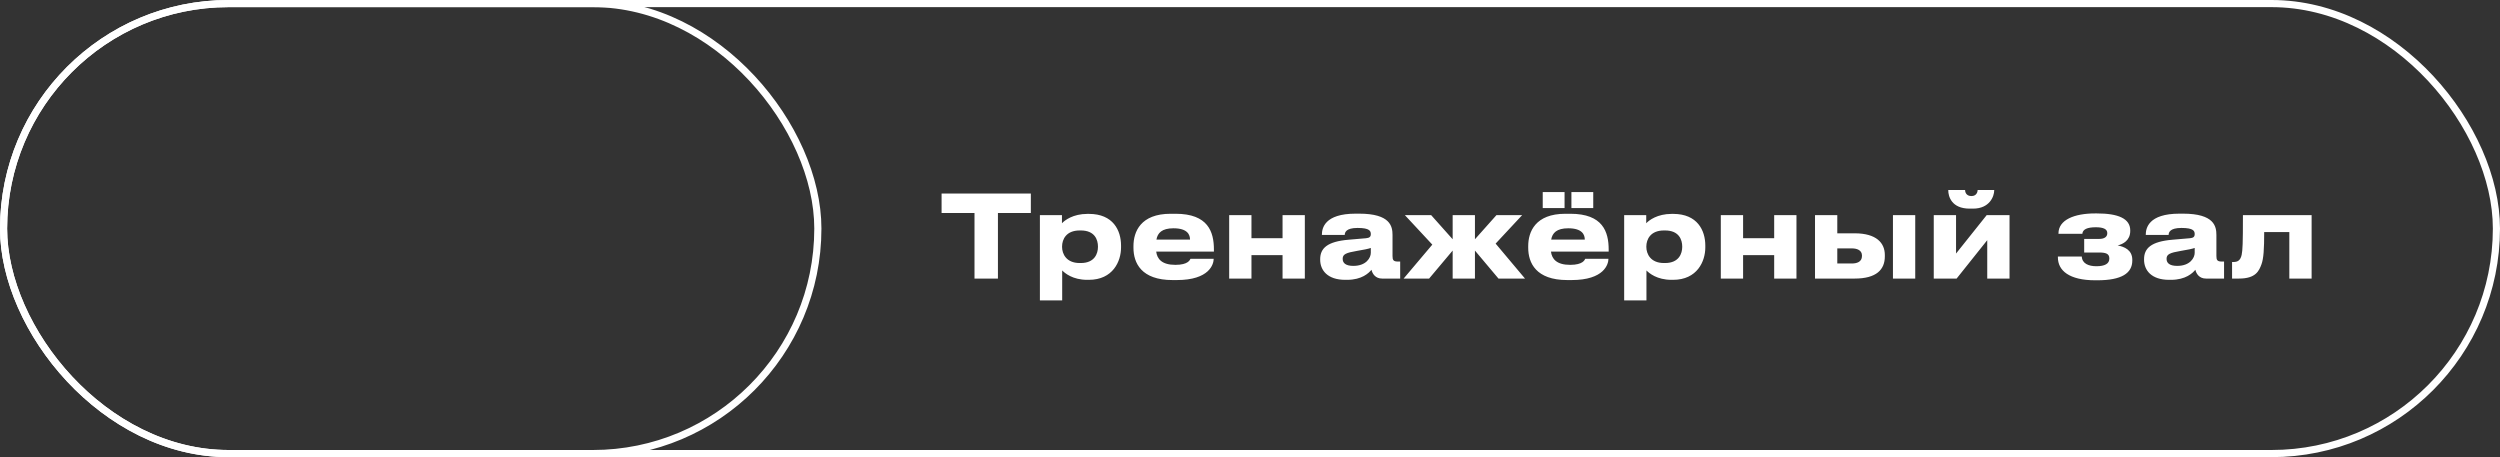
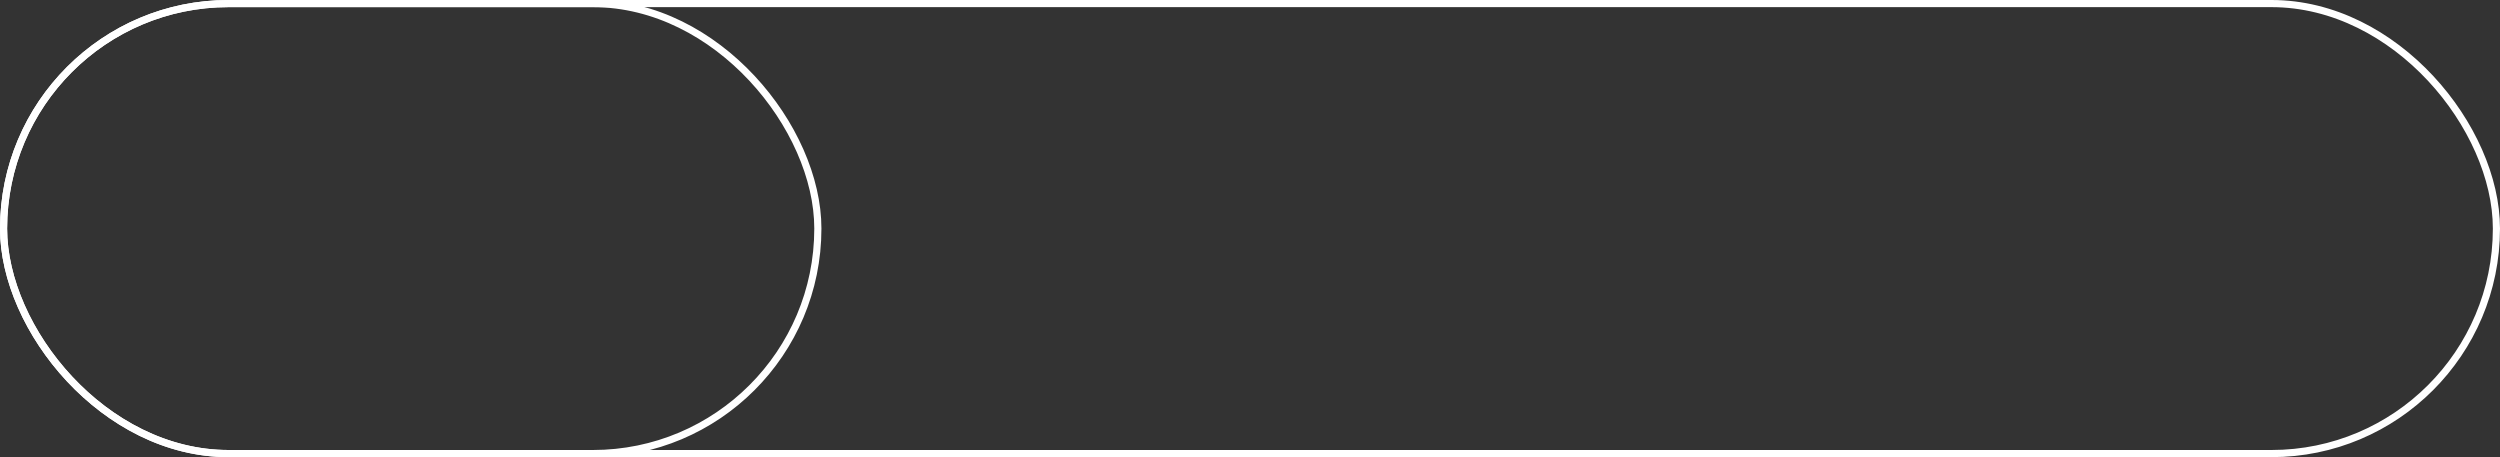
<svg xmlns="http://www.w3.org/2000/svg" width="350" height="64" viewBox="0 0 350 64" fill="none">
  <rect x="0" y="0" width="350" height="64" fill="#333333" stroke="none" />
  <rect x="0.5" y="0.5" width="114" height="63" rx="31.5" stroke="white" />
-   <path d="M136.43 39H139.71V29.816H144.318V27.096H131.822V29.816H136.43V39ZM153.714 34.568C153.714 35.48 153.266 36.824 151.314 36.824H151.154C149.282 36.824 148.69 35.544 148.69 34.568V34.52C148.69 33.496 149.282 32.264 151.154 32.264H151.314C153.266 32.264 153.714 33.56 153.714 34.52V34.568ZM145.586 42.056H148.706V37.864C149.09 38.248 150.178 39.176 152.21 39.176H152.434C155.81 39.176 156.946 36.584 156.946 34.648V34.376C156.946 32.264 155.842 29.944 152.45 29.944H152.242C150.226 29.944 149.058 30.84 148.674 31.256V30.12H145.586V42.056ZM164.284 31.96C166.284 31.96 166.604 32.888 166.604 33.544H161.9C162.06 32.616 162.668 31.96 164.284 31.96ZM166.668 36.232C166.588 36.376 166.364 37.08 164.556 37.08C162.652 37.08 161.996 36.248 161.868 35.224H169.948V34.936C169.948 32.456 169.132 29.928 164.588 29.928H163.884C159.676 29.928 158.684 32.456 158.684 34.456V34.68C158.684 36.808 159.772 39.208 164.156 39.208H164.748C169.34 39.208 169.916 36.968 169.916 36.232H166.668ZM175.205 39V35.72H179.557V39H182.677V30.12H179.557V33.352H175.205V30.12H172.085V39H175.205ZM189.465 37.224C188.377 37.224 187.977 36.808 187.977 36.248V36.216C187.977 35.592 188.457 35.384 189.961 35.128C190.857 34.984 191.641 34.824 191.913 34.712V35.4C191.913 36.072 191.289 37.224 189.465 37.224ZM192.009 37.768C192.137 38.344 192.569 39 193.497 39H196.025V36.616H195.689C195.065 36.616 194.953 36.392 194.953 35.832V32.904C194.953 31.72 194.681 29.912 190.281 29.912H189.785C185.417 29.912 185.065 31.976 185.065 32.856V32.888H188.265C188.265 32.552 188.425 31.912 190.057 31.912C191.785 31.912 191.913 32.36 191.913 32.776C191.913 33.144 191.737 33.304 191.241 33.352L188.809 33.56C185.801 33.816 184.825 34.76 184.825 36.296V36.36C184.825 37.832 185.849 39.176 188.329 39.176H188.585C190.665 39.176 191.625 38.232 192.009 37.768ZM203.372 39H206.492V35.08L209.788 39H213.5L209.388 34.104L213.1 30.12H209.5L206.492 33.496V30.12H203.372V33.496L200.364 30.12H196.684L200.524 34.248L196.508 39H200.076L203.372 35.08V39ZM219.55 31.96C221.55 31.96 221.87 32.888 221.87 33.544H217.166C217.326 32.616 217.934 31.96 219.55 31.96ZM221.934 36.232C221.854 36.376 221.63 37.08 219.822 37.08C217.918 37.08 217.262 36.248 217.134 35.224H225.214V34.936C225.214 32.456 224.398 29.928 219.854 29.928H219.15C214.942 29.928 213.95 32.456 213.95 34.456V34.68C213.95 36.808 215.038 39.208 219.422 39.208H220.014C224.606 39.208 225.182 36.968 225.182 36.232H221.934ZM219.038 26.888H215.982V29.128H219.038V26.888ZM223.054 26.888H219.998V29.128H223.054V26.888ZM235.511 34.568C235.511 35.48 235.063 36.824 233.111 36.824H232.951C231.079 36.824 230.487 35.544 230.487 34.568V34.52C230.487 33.496 231.079 32.264 232.951 32.264H233.111C235.063 32.264 235.511 33.56 235.511 34.52V34.568ZM227.383 42.056H230.503V37.864C230.887 38.248 231.975 39.176 234.007 39.176H234.231C237.607 39.176 238.743 36.584 238.743 34.648V34.376C238.743 32.264 237.639 29.944 234.247 29.944H234.039C232.023 29.944 230.855 30.84 230.471 31.256V30.12H227.383V42.056ZM244.033 39V35.72H248.385V39H251.505V30.12H248.385V33.352H244.033V30.12H240.913V39H244.033ZM254.101 39H259.653C262.693 39 263.877 37.752 263.877 35.896V35.704C263.877 34.008 262.693 32.664 259.653 32.664H257.221V30.12H254.101V39ZM257.221 36.888V34.776H259.269C259.909 34.776 260.677 34.984 260.677 35.784V35.832C260.677 36.696 259.909 36.888 259.269 36.888H257.221ZM268.133 30.12H265.013V39H268.133V30.12ZM278.214 33.624V39H281.334V30.12H278.134L273.846 35.496V30.12H270.726V39H273.926L278.214 33.624ZM276.23 29.208C278.55 29.208 279.19 27.48 279.19 26.648V26.6H276.87C276.87 26.808 276.758 27.448 276.006 27.448C275.206 27.448 275.11 26.808 275.11 26.6H272.758V26.648C272.758 27.48 273.206 29.208 275.75 29.208H276.23ZM298.522 36.376C298.522 34.968 297.37 34.536 296.474 34.36C297.21 34.184 298.234 33.672 298.234 32.328V32.264C298.234 30.6 296.554 29.88 293.562 29.88H293.306C290.41 29.88 288.186 30.776 288.186 32.68V32.728H291.53C291.578 32.104 292.218 31.816 293.418 31.816C294.49 31.816 295.018 32.088 295.018 32.616V32.664C295.018 33.176 294.586 33.448 293.898 33.448H291.786V35.352H293.898C294.794 35.352 295.306 35.512 295.306 36.168V36.216C295.306 36.92 294.666 37.272 293.498 37.272C292.41 37.272 291.498 36.904 291.45 35.912H288.106V36.04C288.106 37.88 289.69 39.24 293.338 39.24H293.626C297.034 39.24 298.522 38.248 298.522 36.472V36.376ZM304.808 37.224C303.72 37.224 303.32 36.808 303.32 36.248V36.216C303.32 35.592 303.8 35.384 305.304 35.128C306.2 34.984 306.984 34.824 307.256 34.712V35.4C307.256 36.072 306.632 37.224 304.808 37.224ZM307.352 37.768C307.48 38.344 307.912 39 308.84 39H311.368V36.616H311.032C310.408 36.616 310.296 36.392 310.296 35.832V32.904C310.296 31.72 310.024 29.912 305.624 29.912H305.128C300.76 29.912 300.408 31.976 300.408 32.856V32.888H303.608C303.608 32.552 303.768 31.912 305.4 31.912C307.128 31.912 307.256 32.36 307.256 32.776C307.256 33.144 307.08 33.304 306.584 33.352L304.152 33.56C301.144 33.816 300.168 34.76 300.168 36.296V36.36C300.168 37.832 301.192 39.176 303.672 39.176H303.928C306.008 39.176 306.968 38.232 307.352 37.768ZM320.506 39H323.626V30.12H314.01C314.01 34.232 313.962 34.984 313.834 35.672C313.658 36.488 313.242 36.68 312.682 36.68H312.49V39H313.466C315.818 39 316.266 37.912 316.602 37.016C316.906 36.2 316.986 34.872 316.986 32.488H320.506V39Z" fill="white" />
  <rect x="0.5" y="0.5" width="349" height="63" rx="31.5" stroke="white" />
</svg>